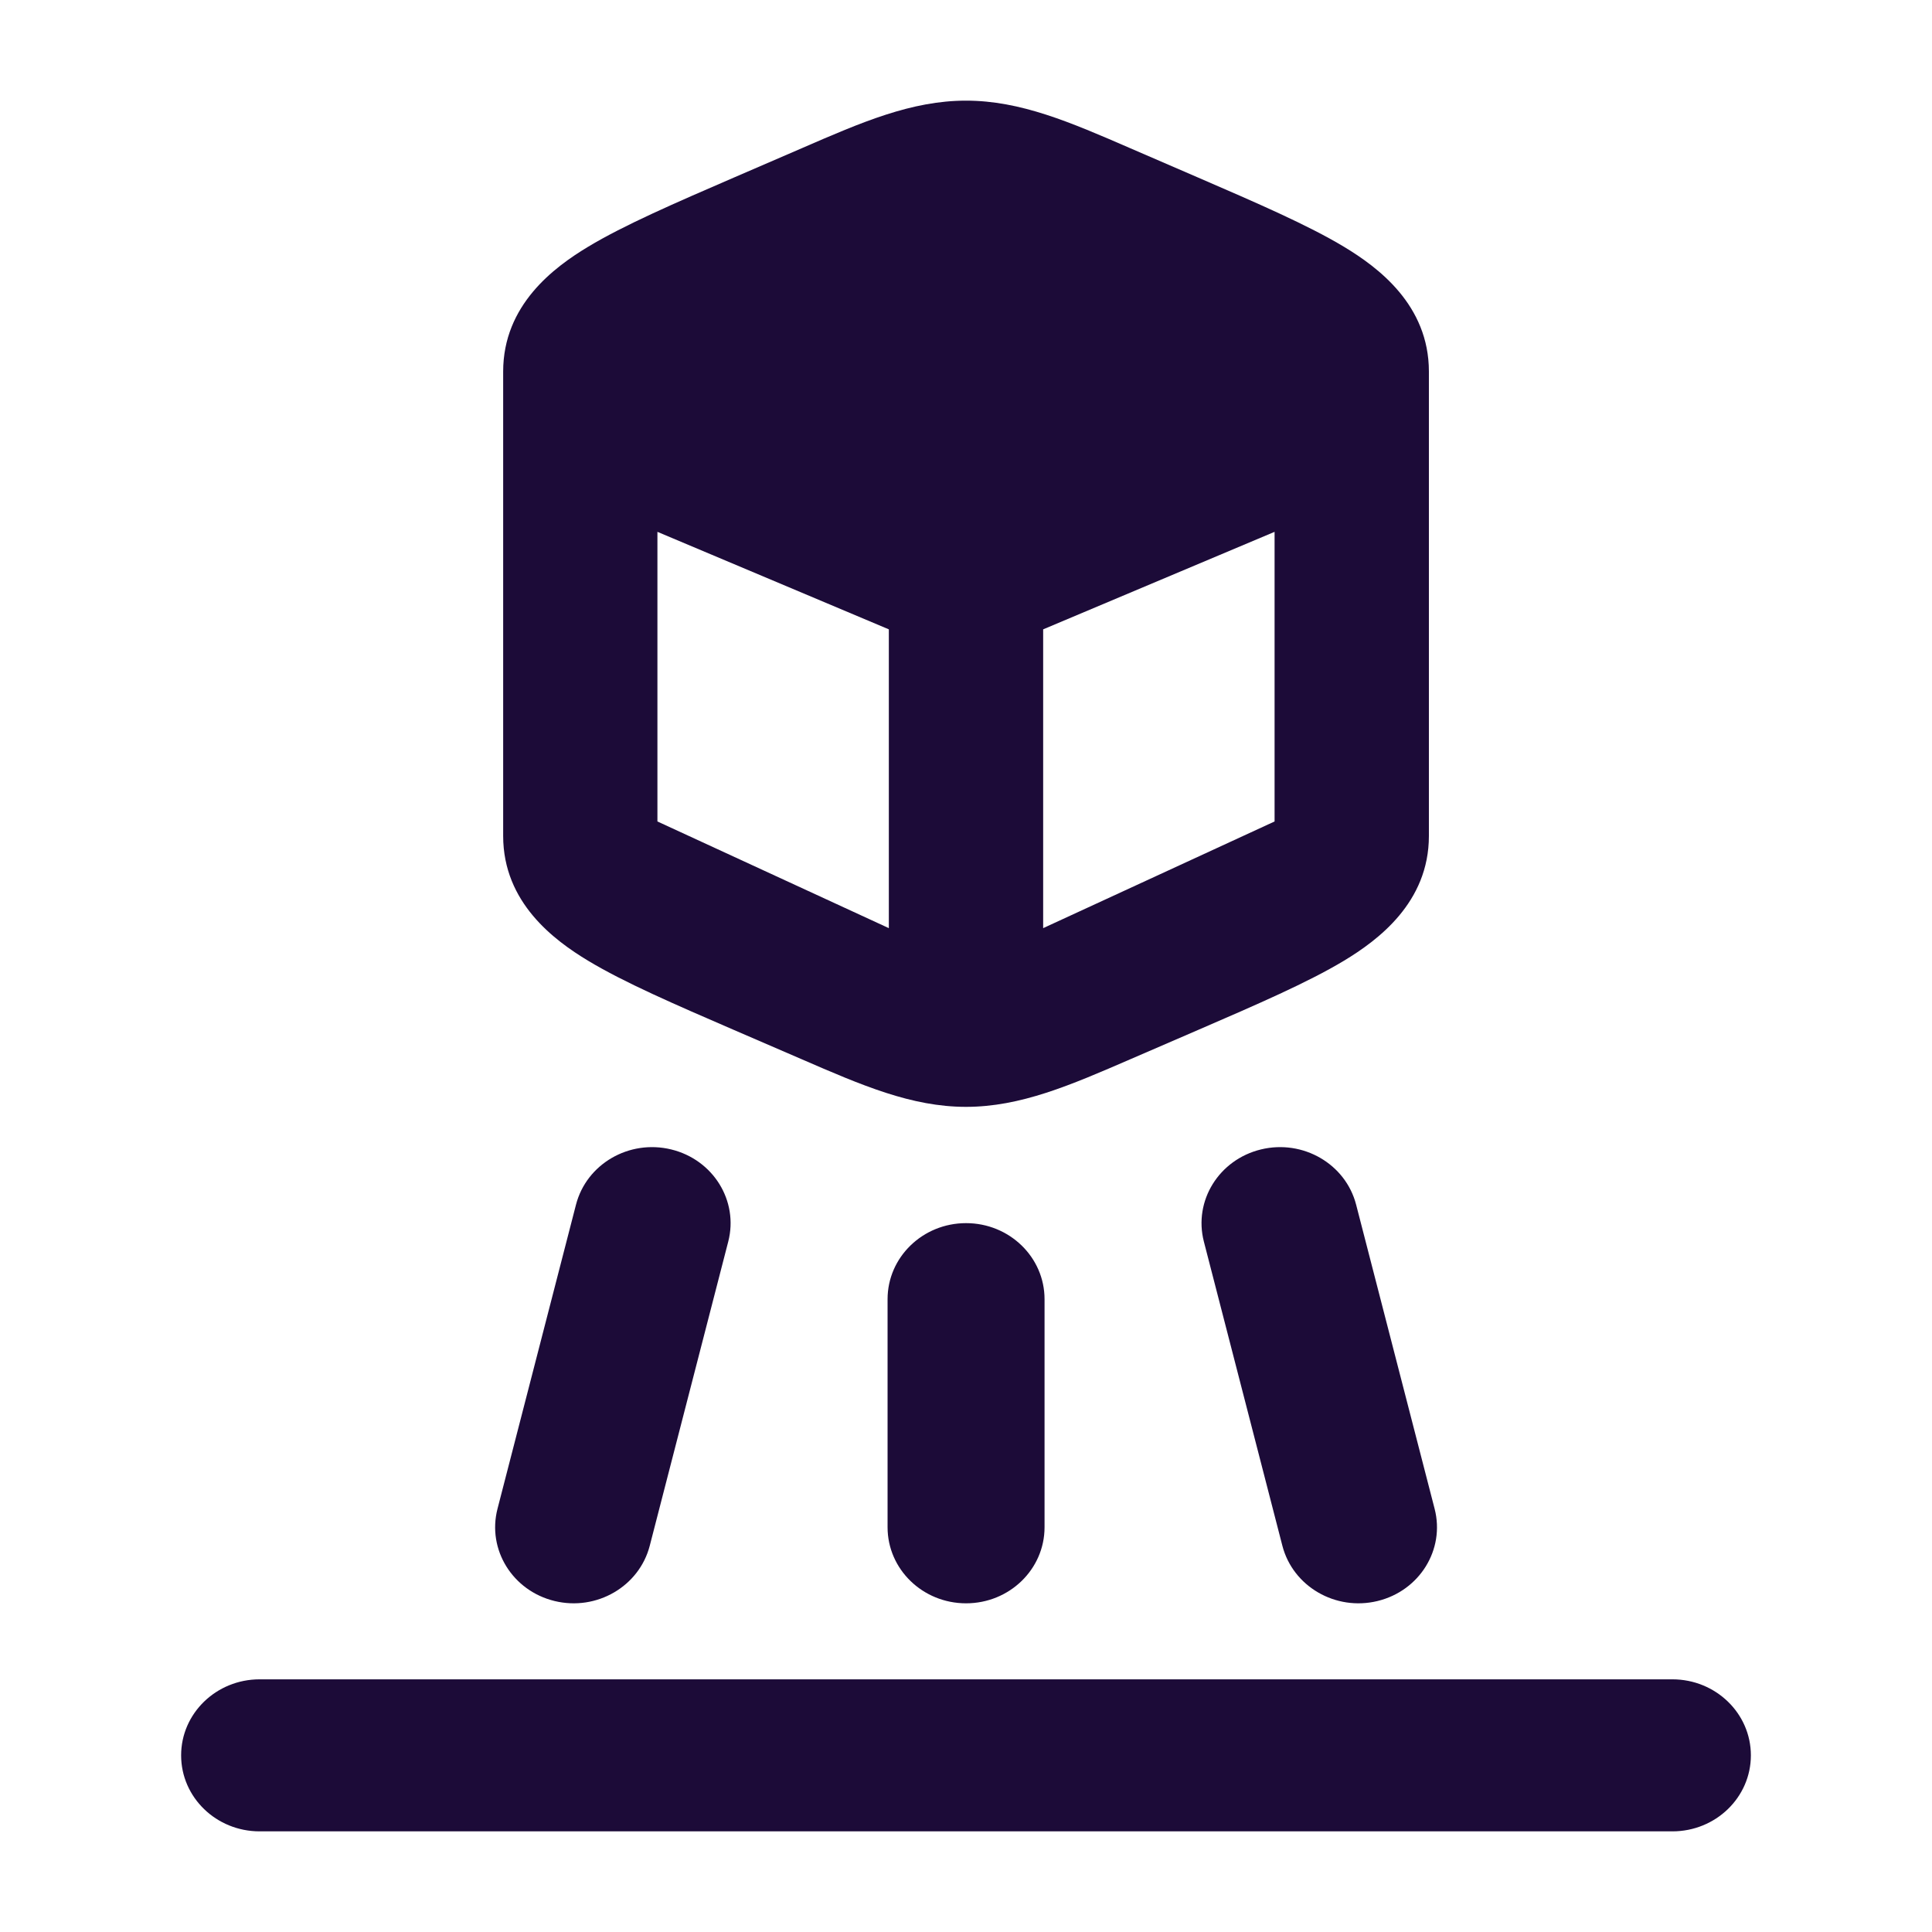
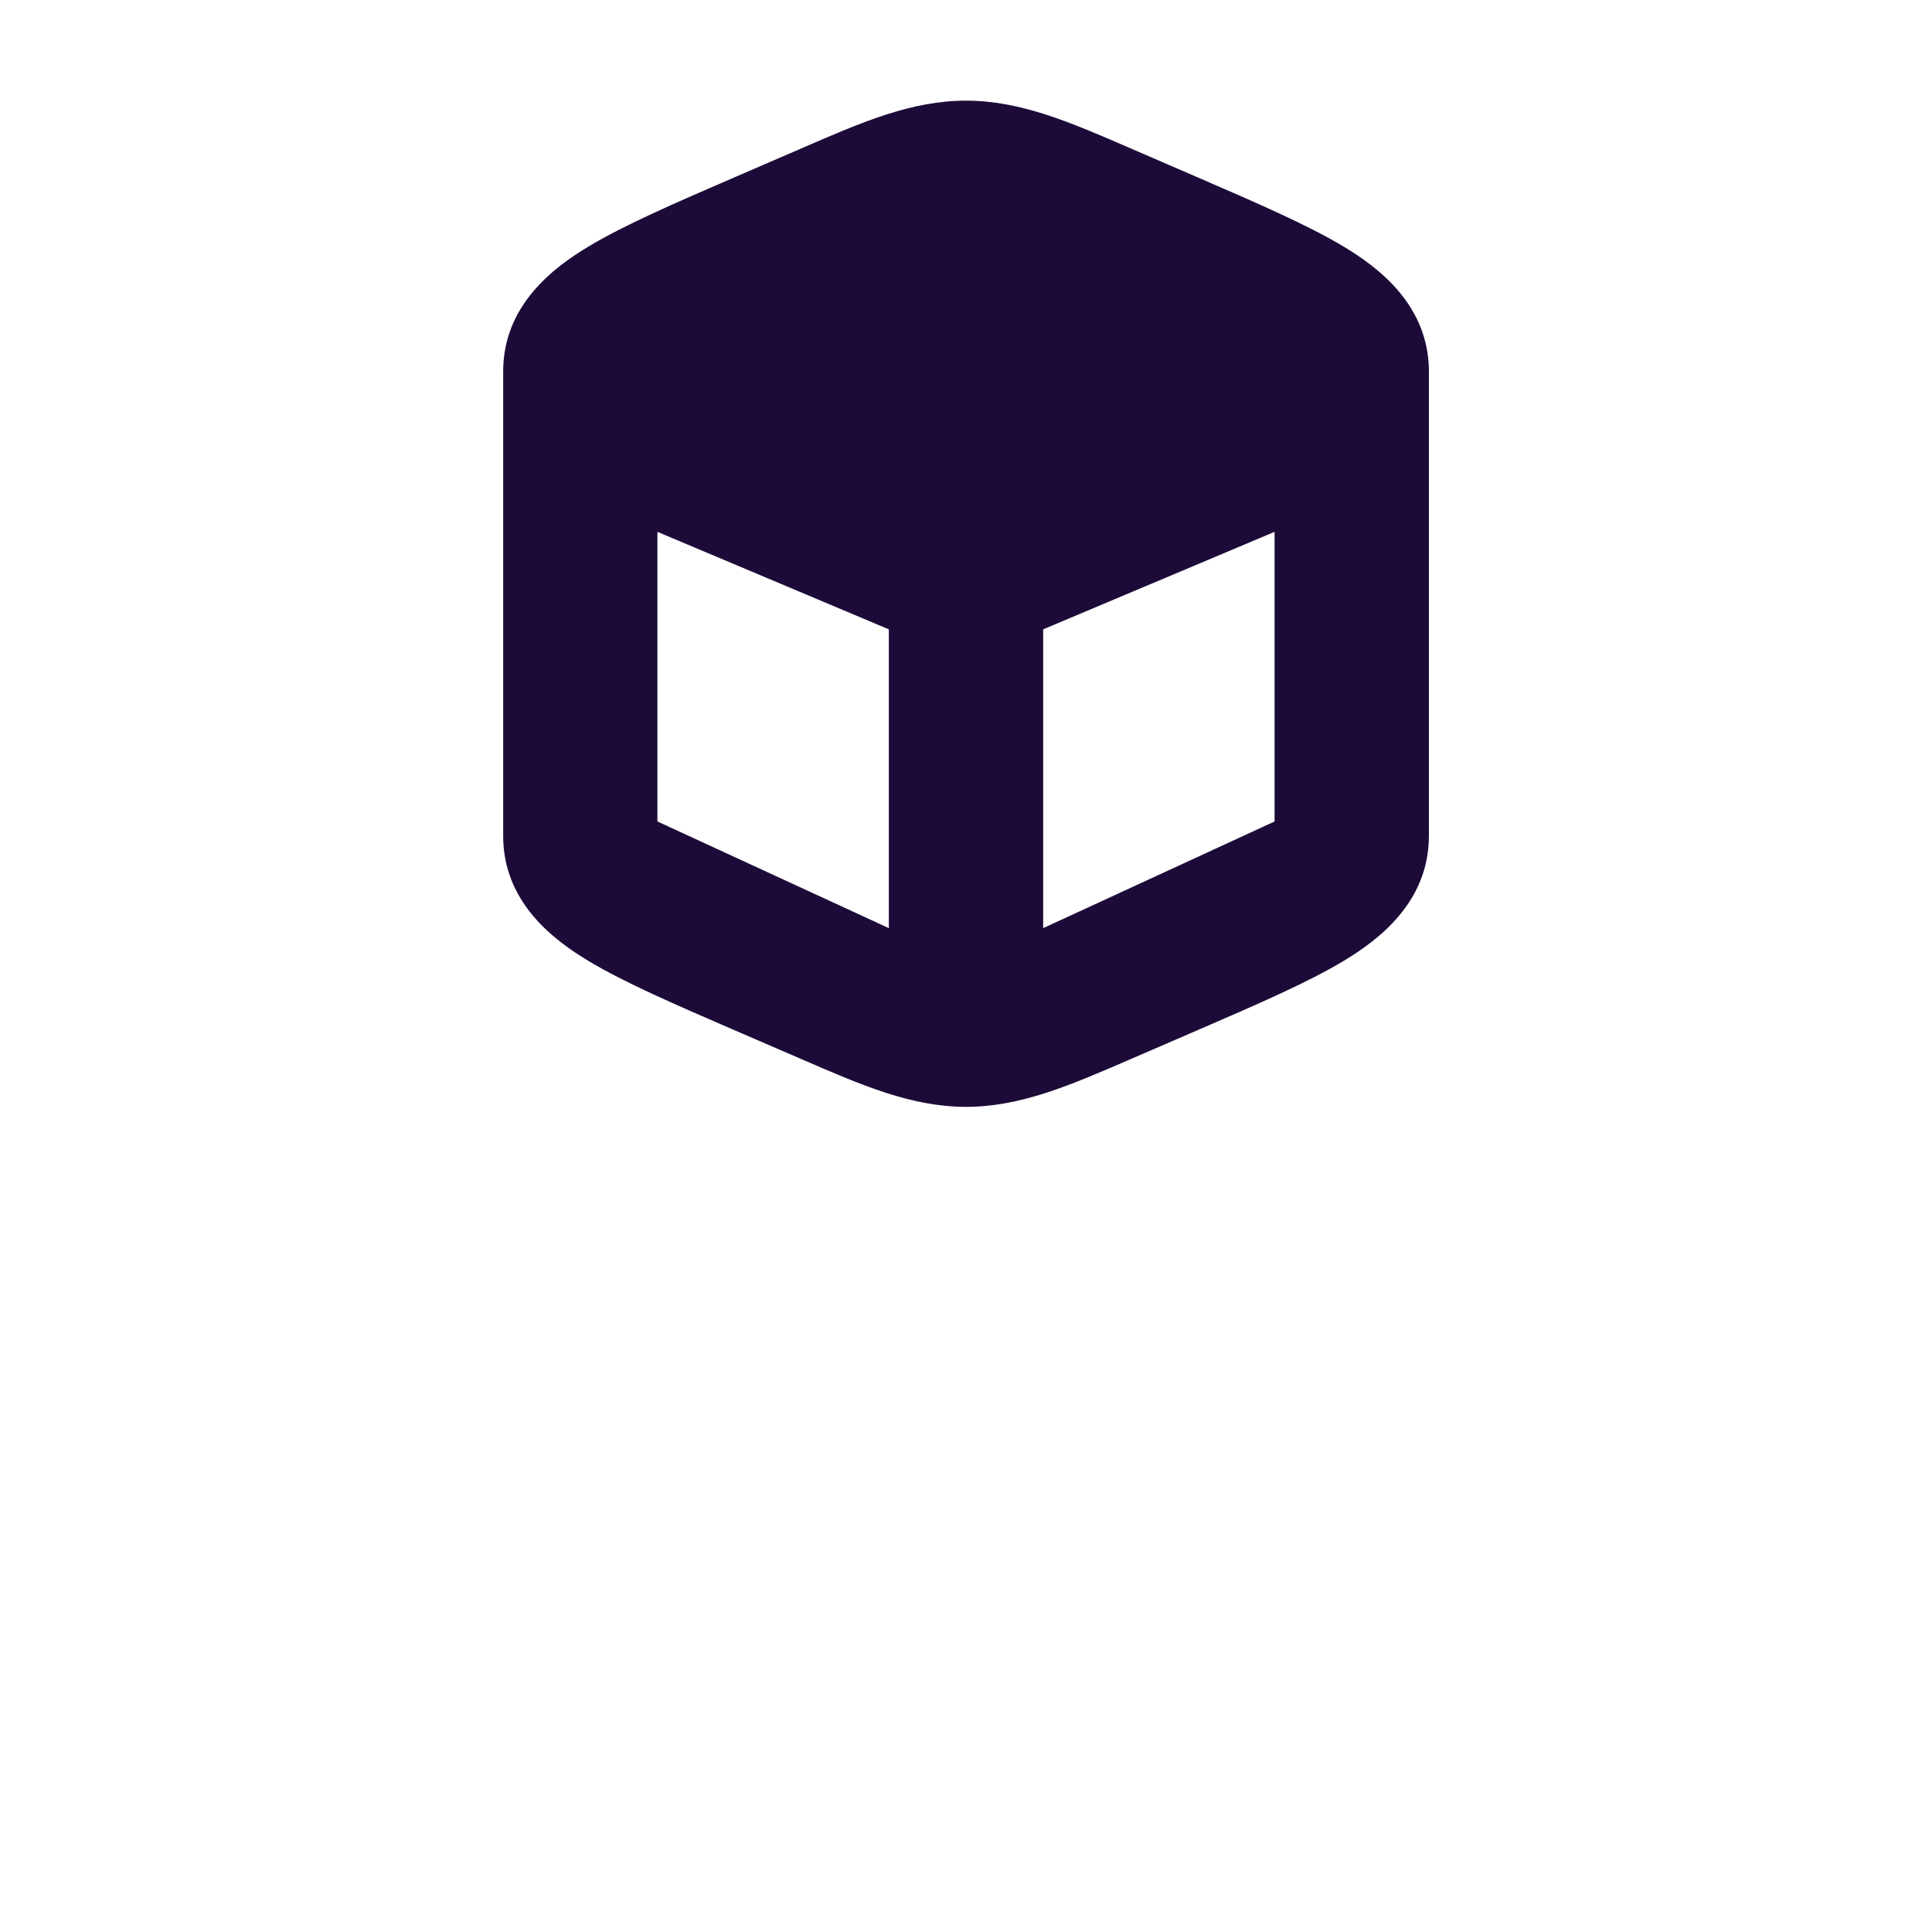
<svg xmlns="http://www.w3.org/2000/svg" width="32" height="32" viewBox="0 0 32 32" fill="none">
-   <path fill-rule="evenodd" clip-rule="evenodd" d="M3 29.074C3 28.379 3.582 27.815 4.3 27.815H27.7C28.418 27.815 29 28.379 29 29.074C29 29.77 28.418 30.333 27.7 30.333H4.3C3.582 30.333 3 29.77 3 29.074Z" fill="#1C0B38" />
-   <path fill-rule="evenodd" clip-rule="evenodd" d="M11.116 19.038C11.813 19.207 12.236 19.89 12.062 20.565L10.762 25.602C10.588 26.276 9.882 26.687 9.186 26.518C8.489 26.349 8.066 25.666 8.24 24.991L9.54 19.954C9.714 19.279 10.42 18.869 11.116 19.038ZM20.886 19.038C21.582 18.869 22.288 19.279 22.462 19.954L23.762 24.991C23.936 25.666 23.513 26.349 22.816 26.518C22.12 26.687 21.414 26.276 21.24 25.602L19.94 20.565C19.766 19.89 20.189 19.207 20.886 19.038ZM16.001 20.259C16.719 20.259 17.301 20.823 17.301 21.519V25.296C17.301 25.992 16.719 26.556 16.001 26.556C15.283 26.556 14.701 25.992 14.701 25.296V21.519C14.701 20.823 15.283 20.259 16.001 20.259Z" fill="#1C0B38" />
  <path fill-rule="evenodd" clip-rule="evenodd" d="M16 1.667C15.097 1.667 14.274 2.023 13.278 2.456L12.16 2.939C11.187 3.36 10.336 3.728 9.738 4.089C9.18 4.425 8.334 5.049 8.334 6.154V13.846C8.334 14.95 9.18 15.574 9.738 15.911C10.336 16.272 11.187 16.64 12.16 17.061L13.278 17.544C14.274 17.976 15.097 18.333 16 18.333C16.903 18.333 17.726 17.976 18.723 17.544L19.84 17.061C20.813 16.64 21.664 16.272 22.263 15.911C22.82 15.574 23.667 14.95 23.667 13.846V6.154C23.667 5.049 22.82 4.425 22.263 4.089C21.664 3.728 20.813 3.36 19.84 2.939L18.723 2.456C17.726 2.023 16.903 1.667 16 1.667ZM14.722 10.424V15.373L10.889 13.606V8.809L14.722 10.424ZM17.278 15.373V10.424L21.111 8.809V13.606L17.278 15.373Z" fill="#1C0B38" />
</svg>